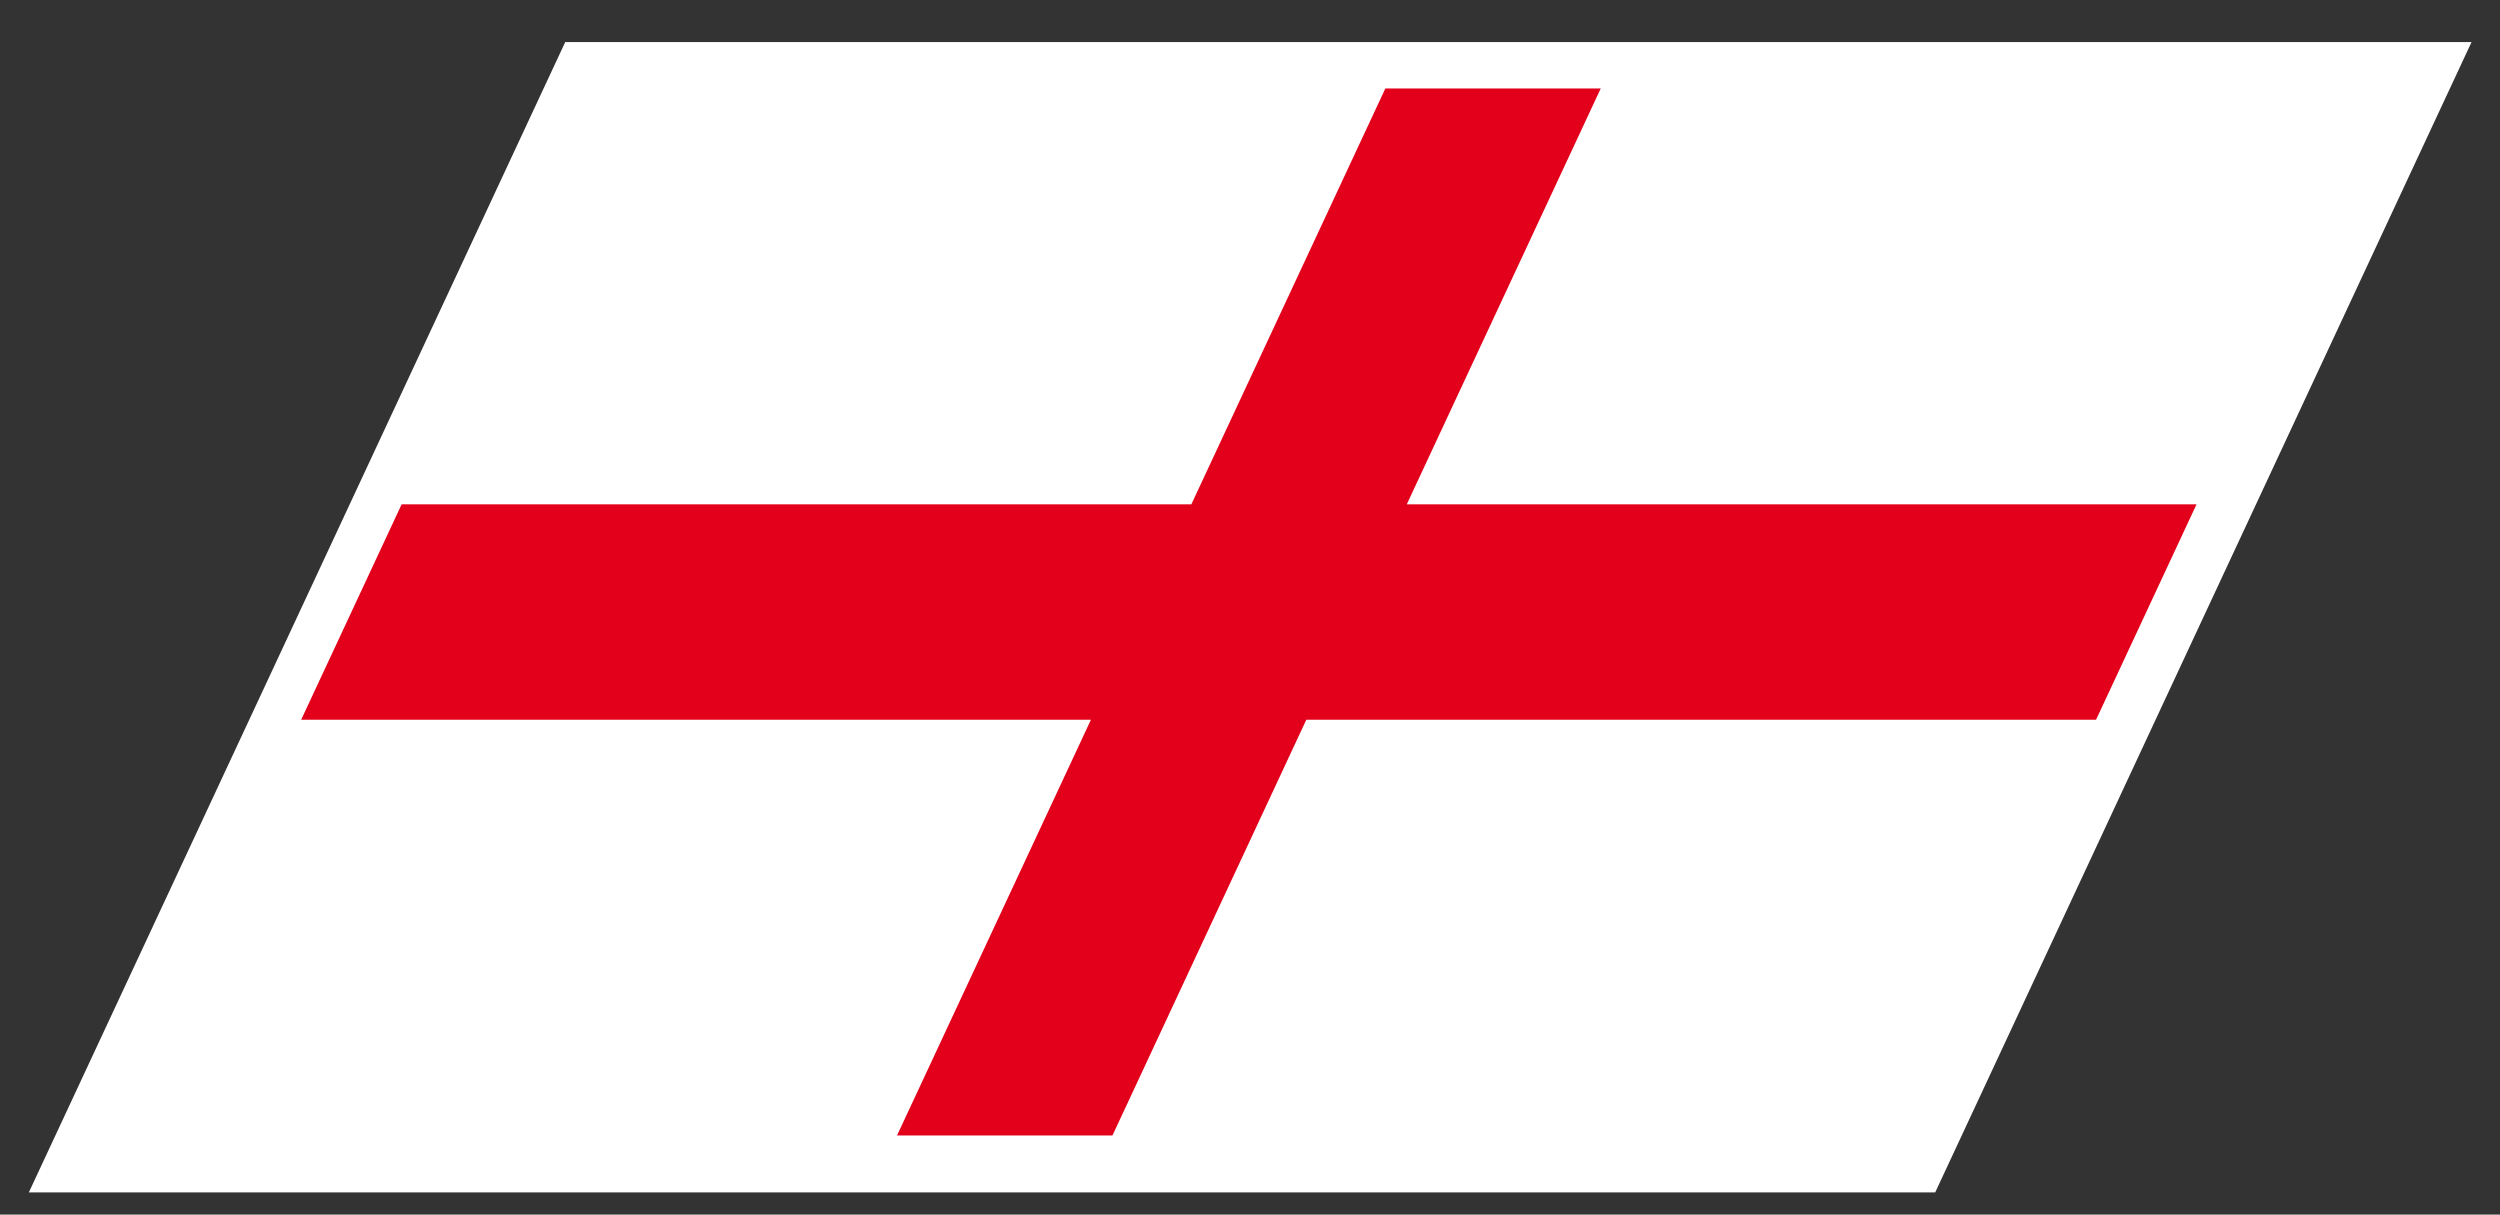
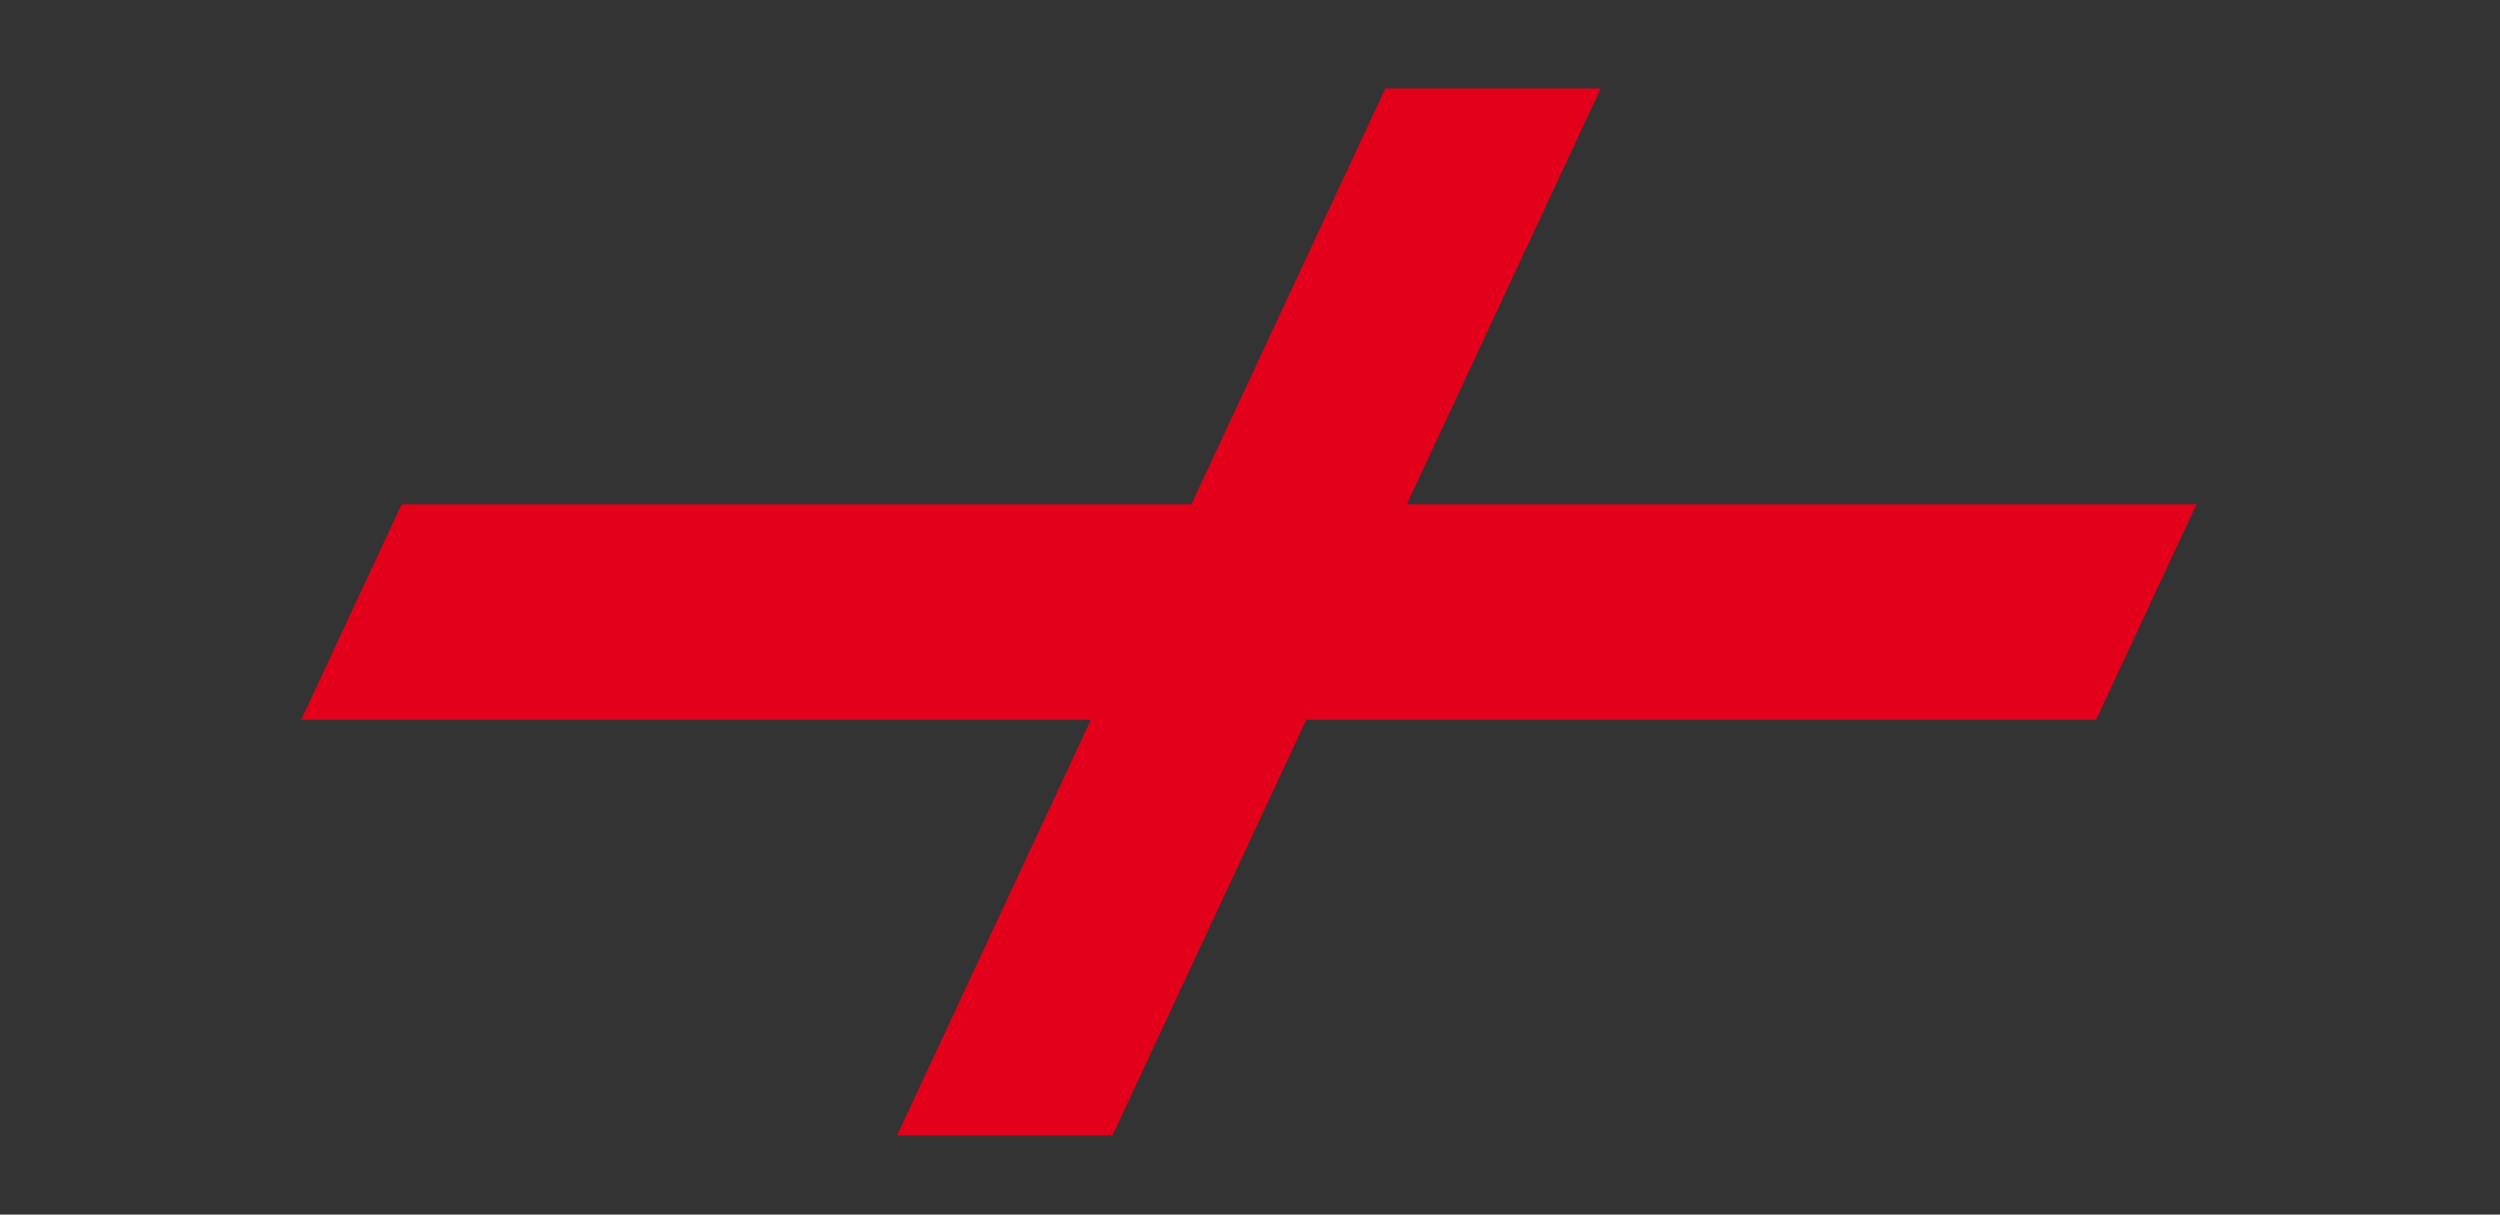
<svg xmlns="http://www.w3.org/2000/svg" width="52.51" height="25.512">
  <rect width="100%" height="100%" fill="#333333" stroke="none" />
-   <path fill="#FFF" d="M11.872.884h40.04L40.647 25.045H.606z" />
  <path fill="#E2001A" d="M33.622 1.858h-4.524l-4.075 8.735H8.436l-2.11 4.524h16.588l-4.073 8.733h4.525l4.072-8.733h16.588l2.11-4.524H29.548z" />
</svg>